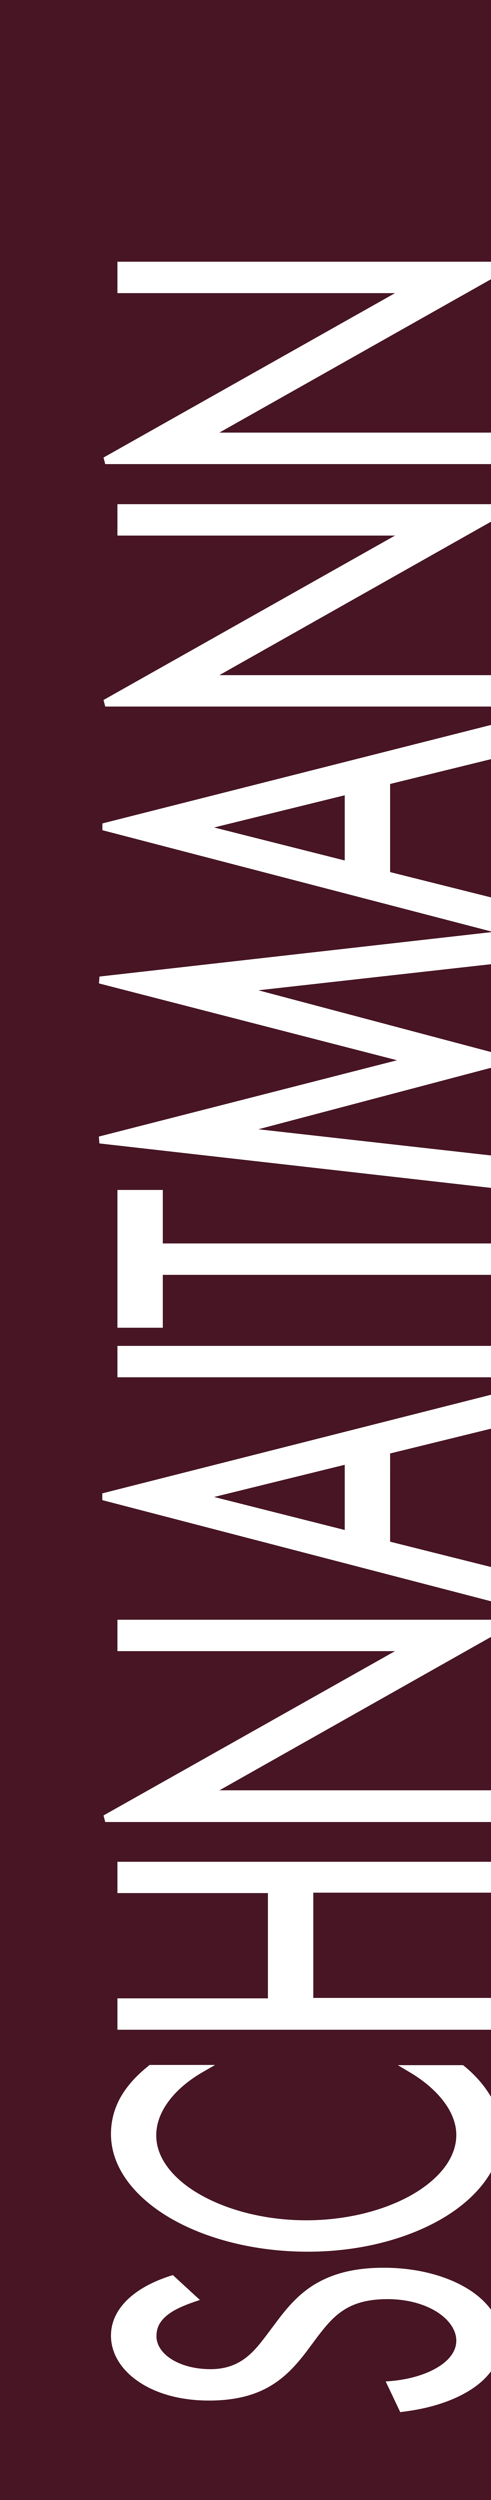
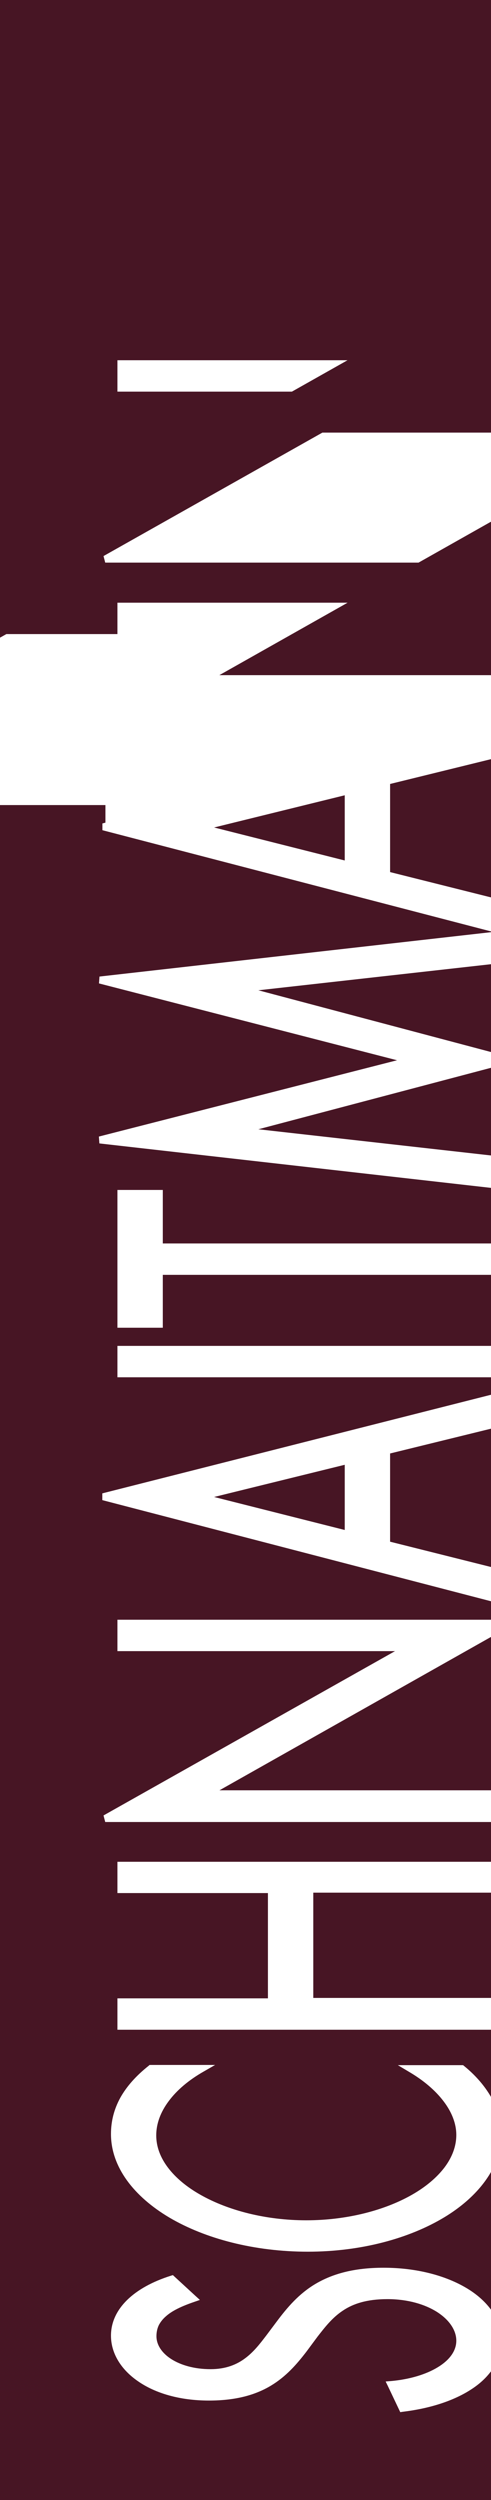
<svg xmlns="http://www.w3.org/2000/svg" version="1.1" id="Ebene_1" x="0px" y="0px" width="121.928px" height="620px" viewBox="0 0 121.928 620" enable-background="new 0 0 121.928 620" xml:space="preserve">
-   <path fill="#FFFFFF" d="M0,0h122.678v620H0V0z" />
-   <path fill="#471524" d="M0,0v620h122.703v-33.066c-1.201,1.929-2.879,3.681-5.006,5.156c-4.33,3.029-10.413,5.132-17.673,6.008 l-0.625,0.101l-0.275-0.575l-2.805-5.907l-0.551-1.127l1.252-0.1c4.605-0.4,8.736-1.627,11.689-3.431 c2.979-1.802,4.605-4.104,4.605-6.583c0-2.527-1.652-5.081-4.682-7.059c-3.027-1.953-7.359-3.254-12.415-3.254 c-5.157,0-8.561,1.151-11.114,2.878c-2.604,1.728-4.404,4.056-6.332,6.533l-0.176,0.251l-0.024,0.023l-2.453,3.306 c-2.453,3.203-5.132,6.258-8.911,8.51c-3.779,2.253-8.611,3.655-15.319,3.655c-7.284,0-13.342-1.827-17.571-4.757 c-4.256-2.903-6.759-6.959-6.759-11.34c0-3.304,1.427-6.308,4.005-8.836c2.578-2.527,6.283-4.58,10.889-6.031l0.476-0.15 l0.376,0.351l5.256,4.831l1.076,0.978l-1.377,0.476c-3.153,1.076-5.531,2.202-7.083,3.604c-0.776,0.676-1.353,1.427-1.753,2.202 c-0.375,0.802-0.575,1.701-0.575,2.729c0,2.027,1.227,4.056,3.604,5.607c2.353,1.525,5.757,2.553,9.837,2.553 c3.755,0,6.483-1.126,8.586-2.703c2.128-1.577,3.68-3.604,5.081-5.432c0-0.025,0.024-0.025,0.024-0.025l2.703-3.604 c2.653-3.555,5.532-6.934,9.662-9.387c4.155-2.453,9.463-4.005,16.922-4.005c8.186,0,15.47,1.952,20.727,5.132 c2.902,1.752,5.182,3.931,6.684,6.383v-36.695c-2.328,4.855-6.634,9.212-12.341,12.666c-8.711,5.257-20.7,8.536-33.894,8.536 c-13.315,0-25.48-3.229-34.342-8.437c-8.836-5.231-14.543-12.541-14.543-20.751c0-3.204,0.776-6.183,2.328-9.012 c1.577-2.805,3.904-5.433,7.033-7.91l0.226-0.2h16.271l-2.829,1.627c-3.704,2.104-6.658,4.606-8.686,7.335 c-2.027,2.703-3.104,5.581-3.104,8.511c0,2.804,1.025,5.507,2.928,8.011c1.903,2.503,4.656,4.806,8.086,6.732 c6.858,3.881,16.22,6.309,26.232,6.309s19.398-2.428,26.258-6.333c3.43-1.952,6.184-4.28,8.086-6.783 c1.901-2.528,2.928-5.257,2.928-8.062c0-2.804-1.125-5.682-3.178-8.359c-2.054-2.703-5.008-5.206-8.611-7.31l-2.729-1.627h16.195 l0.25,0.2c3.329,2.703,5.832,5.808,7.436,9.086v-18.071H29.161v-7.785h37.372v-26.107H29.161v-7.76h93.518v-9.862H26.133 l-0.426-1.627l72.392-40.751H29.161v-7.785h93.518v-4.38l-0.751-0.2l-96.521-25.082v-1.677l96.521-24.455l0.751-0.176v-4.155H29.161 v-7.784h93.518v-17.621H40.426v13.115H29.161v-34.168h11.265v13.268h82.253v-13.692l-0.626-0.075l-97.372-11.039l-0.125-1.702 l74.042-18.923L24.581,243.88l0.125-1.702l97.747-11.064l-0.501-0.125l-96.521-25.106v-1.677l96.521-24.431l0.751-0.2v-4.355h-96.57 l-0.426-1.627l72.392-40.776H29.161v-7.785h93.517v-9.938H26.133l-0.426-1.627l72.392-40.776H29.161v-7.785h93.517V0H0z M96.871,382.328l25.481,6.383l0.325,0.075v-34.669L96.87,360.45L96.871,382.328L96.871,382.328z M122.253,286.583l0.425,0.05 v-22.027L64.155,280.05L122.253,286.583z M85.606,197.222l-32.44,7.985l32.44,8.185V197.222z M85.606,363.254l-32.44,7.985 l32.44,8.186V363.254z M122.703,107.284V68.811l-68.235,38.473H122.703z M64.155,245.582l58.548,15.52v-22.078l-0.427,0.05 L64.155,245.582z M122.703,443.955v-38.448l-68.21,38.475h68.21V443.955z M77.797,495.47h44.882v-26.107H77.797V495.47z M122.703,167.435v-38.499l-68.235,38.499H122.703z M96.871,194.418v21.853l25.481,6.383l0.325,0.075v-34.644l-0.325,0.075 L96.871,194.418z" />
+   <path fill="#471524" d="M0,0v620h122.703v-33.066c-1.201,1.929-2.879,3.681-5.006,5.156c-4.33,3.029-10.413,5.132-17.673,6.008 l-0.625,0.101l-0.275-0.575l-2.805-5.907l-0.551-1.127l1.252-0.1c4.605-0.4,8.736-1.627,11.689-3.431 c2.979-1.802,4.605-4.104,4.605-6.583c0-2.527-1.652-5.081-4.682-7.059c-3.027-1.953-7.359-3.254-12.415-3.254 c-5.157,0-8.561,1.151-11.114,2.878c-2.604,1.728-4.404,4.056-6.332,6.533l-0.176,0.251l-0.024,0.023l-2.453,3.306 c-2.453,3.203-5.132,6.258-8.911,8.51c-3.779,2.253-8.611,3.655-15.319,3.655c-7.284,0-13.342-1.827-17.571-4.757 c-4.256-2.903-6.759-6.959-6.759-11.34c0-3.304,1.427-6.308,4.005-8.836c2.578-2.527,6.283-4.58,10.889-6.031l0.476-0.15 l0.376,0.351l5.256,4.831l1.076,0.978l-1.377,0.476c-3.153,1.076-5.531,2.202-7.083,3.604c-0.776,0.676-1.353,1.427-1.753,2.202 c-0.375,0.802-0.575,1.701-0.575,2.729c0,2.027,1.227,4.056,3.604,5.607c2.353,1.525,5.757,2.553,9.837,2.553 c3.755,0,6.483-1.126,8.586-2.703c2.128-1.577,3.68-3.604,5.081-5.432c0-0.025,0.024-0.025,0.024-0.025l2.703-3.604 c2.653-3.555,5.532-6.934,9.662-9.387c4.155-2.453,9.463-4.005,16.922-4.005c8.186,0,15.47,1.952,20.727,5.132 c2.902,1.752,5.182,3.931,6.684,6.383v-36.695c-2.328,4.855-6.634,9.212-12.341,12.666c-8.711,5.257-20.7,8.536-33.894,8.536 c-13.315,0-25.48-3.229-34.342-8.437c-8.836-5.231-14.543-12.541-14.543-20.751c0-3.204,0.776-6.183,2.328-9.012 c1.577-2.805,3.904-5.433,7.033-7.91l0.226-0.2h16.271l-2.829,1.627c-3.704,2.104-6.658,4.606-8.686,7.335 c-2.027,2.703-3.104,5.581-3.104,8.511c0,2.804,1.025,5.507,2.928,8.011c1.903,2.503,4.656,4.806,8.086,6.732 c6.858,3.881,16.22,6.309,26.232,6.309s19.398-2.428,26.258-6.333c3.43-1.952,6.184-4.28,8.086-6.783 c1.901-2.528,2.928-5.257,2.928-8.062c0-2.804-1.125-5.682-3.178-8.359c-2.054-2.703-5.008-5.206-8.611-7.31l-2.729-1.627h16.195 l0.25,0.2c3.329,2.703,5.832,5.808,7.436,9.086v-18.071H29.161v-7.785h37.372v-26.107H29.161v-7.76h93.518v-9.862H26.133 l-0.426-1.627l72.392-40.751H29.161v-7.785h93.518v-4.38l-0.751-0.2l-96.521-25.082v-1.677l96.521-24.455l0.751-0.176v-4.155H29.161 v-7.784h93.518v-17.621H40.426v13.115H29.161v-34.168h11.265v13.268h82.253v-13.692l-0.626-0.075l-97.372-11.039l-0.125-1.702 l74.042-18.923L24.581,243.88l0.125-1.702l97.747-11.064l-0.501-0.125l-96.521-25.106v-1.677l0.751-0.2v-4.355h-96.57 l-0.426-1.627l72.392-40.776H29.161v-7.785h93.517v-9.938H26.133l-0.426-1.627l72.392-40.776H29.161v-7.785h93.517V0H0z M96.871,382.328l25.481,6.383l0.325,0.075v-34.669L96.87,360.45L96.871,382.328L96.871,382.328z M122.253,286.583l0.425,0.05 v-22.027L64.155,280.05L122.253,286.583z M85.606,197.222l-32.44,7.985l32.44,8.185V197.222z M85.606,363.254l-32.44,7.985 l32.44,8.186V363.254z M122.703,107.284V68.811l-68.235,38.473H122.703z M64.155,245.582l58.548,15.52v-22.078l-0.427,0.05 L64.155,245.582z M122.703,443.955v-38.448l-68.21,38.475h68.21V443.955z M77.797,495.47h44.882v-26.107H77.797V495.47z M122.703,167.435v-38.499l-68.235,38.499H122.703z M96.871,194.418v21.853l25.481,6.383l0.325,0.075v-34.644l-0.325,0.075 L96.871,194.418z" />
</svg>